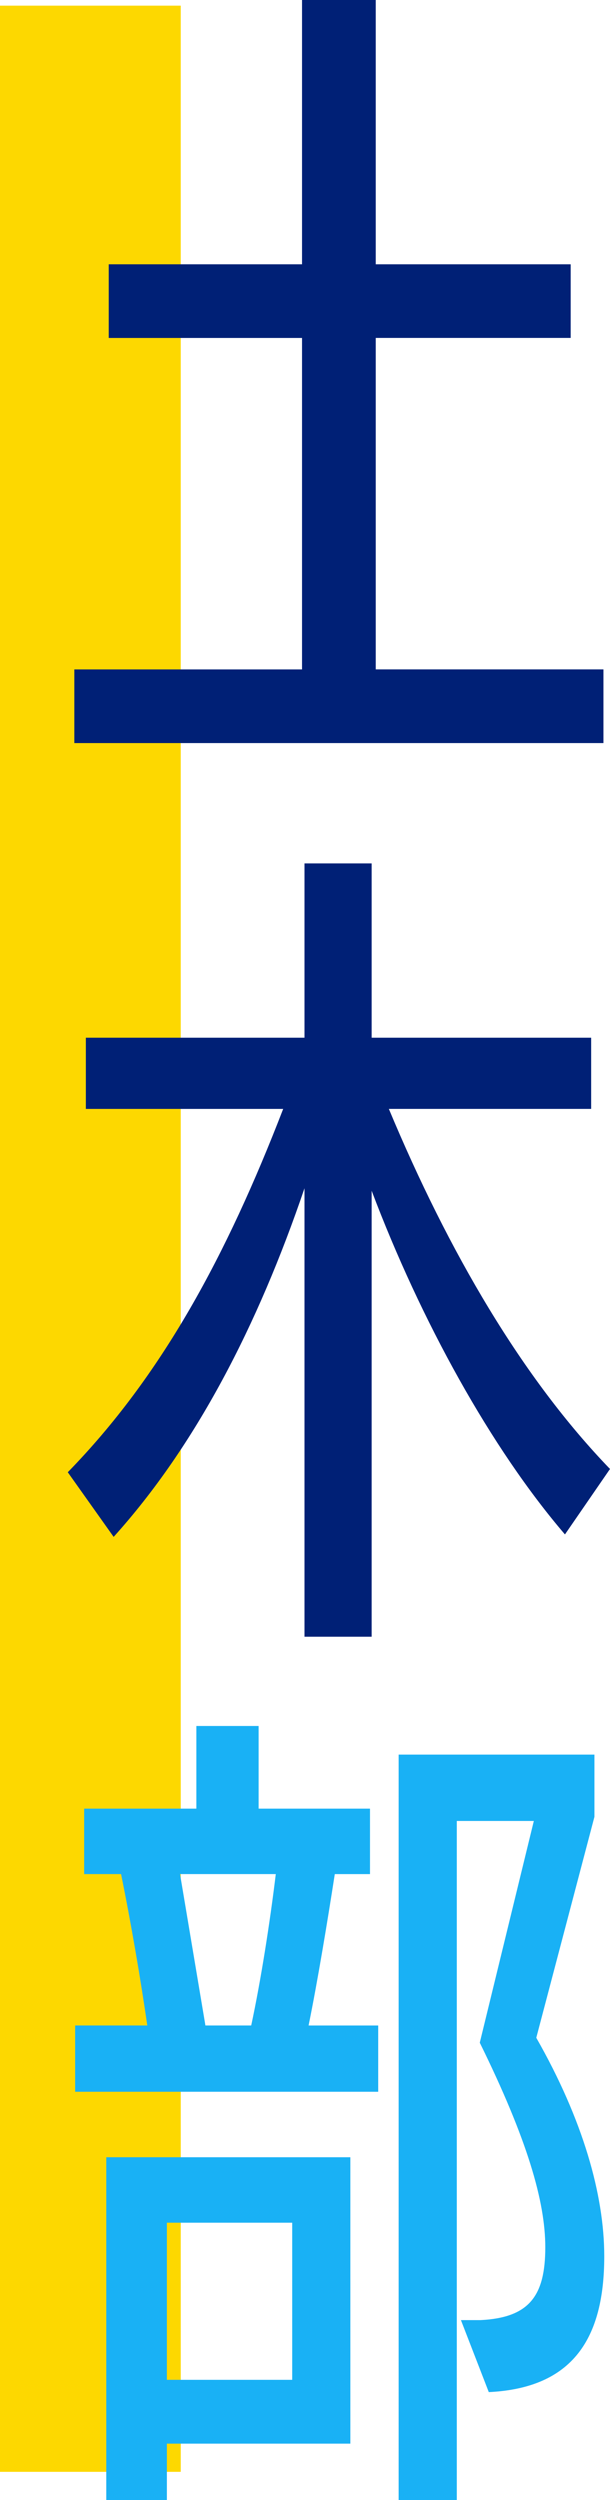
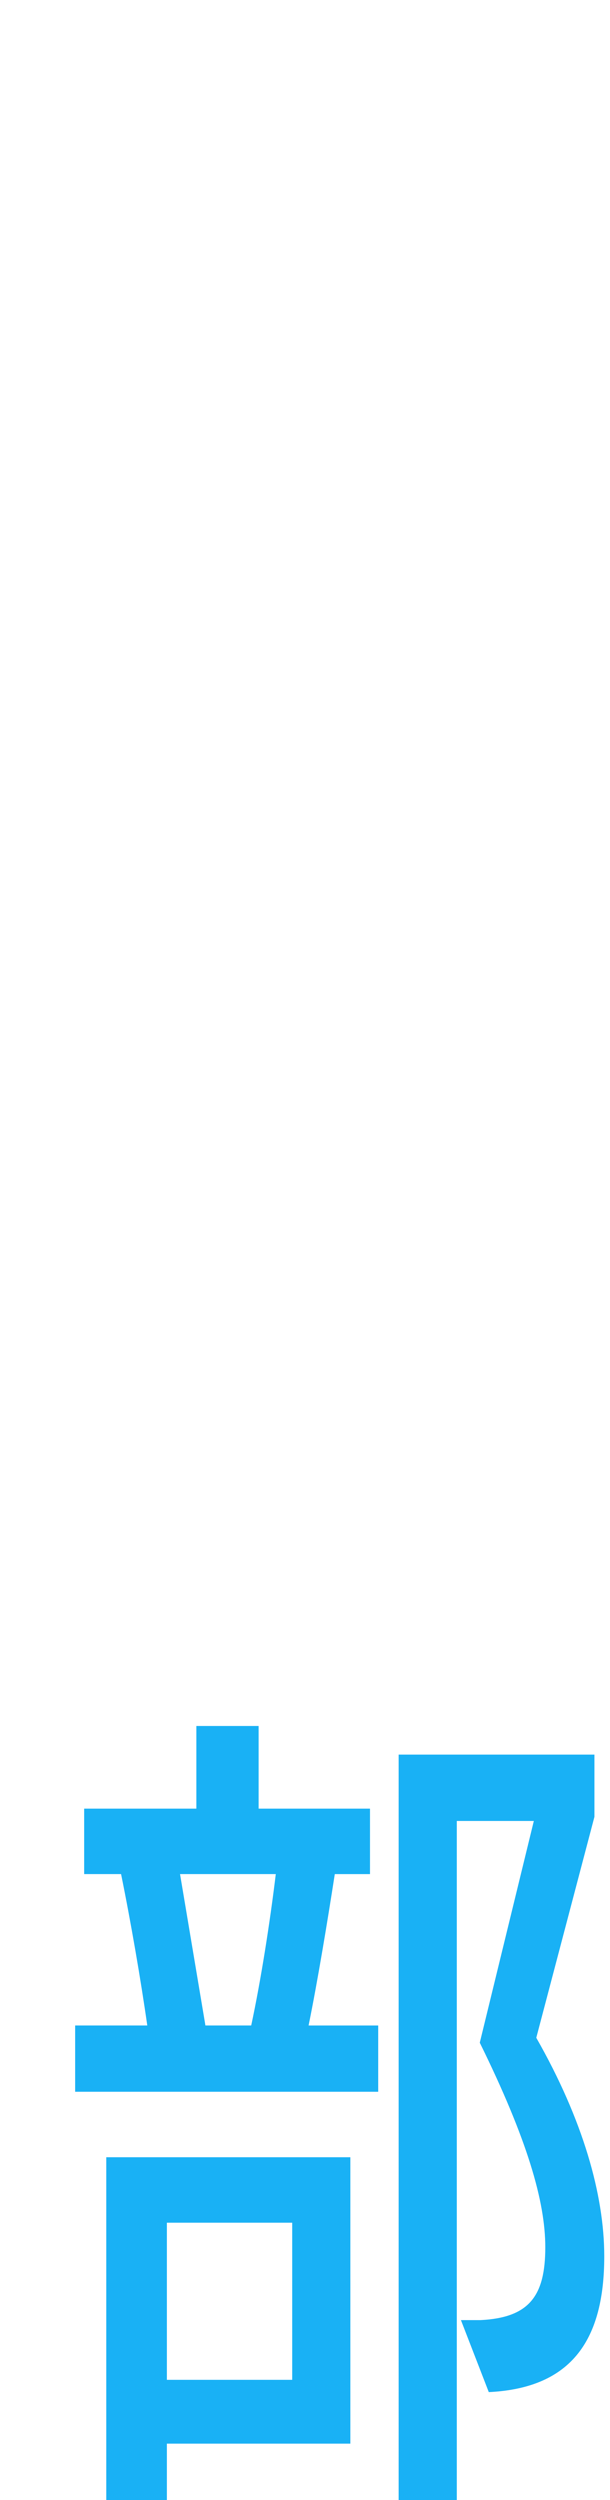
<svg xmlns="http://www.w3.org/2000/svg" width="54" height="221" viewBox="0 0 54 221">
  <defs>
    <clipPath id="a">
      <rect width="48" height="221" fill="#002076" />
    </clipPath>
  </defs>
  <g transform="translate(-1129 -5763)">
-     <path d="M8,218H-8V0H8Z" transform="translate(1137 5763.5)" fill="#fdd800" />
    <g transform="translate(1135 5763)">
-       <path d="M20.881,0V23.363H3.769v6.511H20.881v29.3H.724v6.511H47.564V59.171H27.406v-29.3H44.663V23.363H27.406V0Z" transform="translate(-0.144)" fill="#002076" />
      <g transform="translate(0 0)">
        <g clip-path="url(#a)">
-           <path d="M44.012,154.768c-6.525-7.6-12.761-18.88-17.112-30.381v39.424H20.955V124.169c-4.133,12.153-9.644,22.786-16.895,30.816L0,149.271c8.338-8.535,14.066-19.17,19.069-32.117H1.6V110.86H20.955V95.452H26.9V110.86H46.332v6.293H28.423c5.293,12.659,11.818,23.8,19.577,31.829Z" transform="translate(0 -19.131)" fill="#002076" />
          <path d="M.815,223.147v-5.859H7.2c-.58-4.051-1.45-9.114-2.32-13.382H1.612V198.12h9.933v-7.307h5.511v7.307h9.86v5.787H23.8c-.652,4.2-1.523,9.477-2.32,13.382h6.163v5.859Zm8.12,31.106v4.991H3.57V228.935H25.177v25.318Zm11.094-19.531H8.935V248.61H20.029ZM16.4,217.288c.87-4.051,1.668-9.186,2.176-13.382H10.1l2.247,13.382Zm13.052,41.956v-65.9H46.784v5.5l-5.148,19.531c4.132,7.234,6.018,13.889,6.018,19.314,0,7.234-2.755,11.646-10.223,12.008l-2.466-6.365h1.741c4.278-.217,5.728-2.1,5.728-6.438,0-4.051-1.595-9.549-5.8-18.084l4.785-19.6H34.6v60.04Z" transform="translate(-0.162 -38.244)" fill="#19b1f5" />
        </g>
      </g>
    </g>
  </g>
</svg>